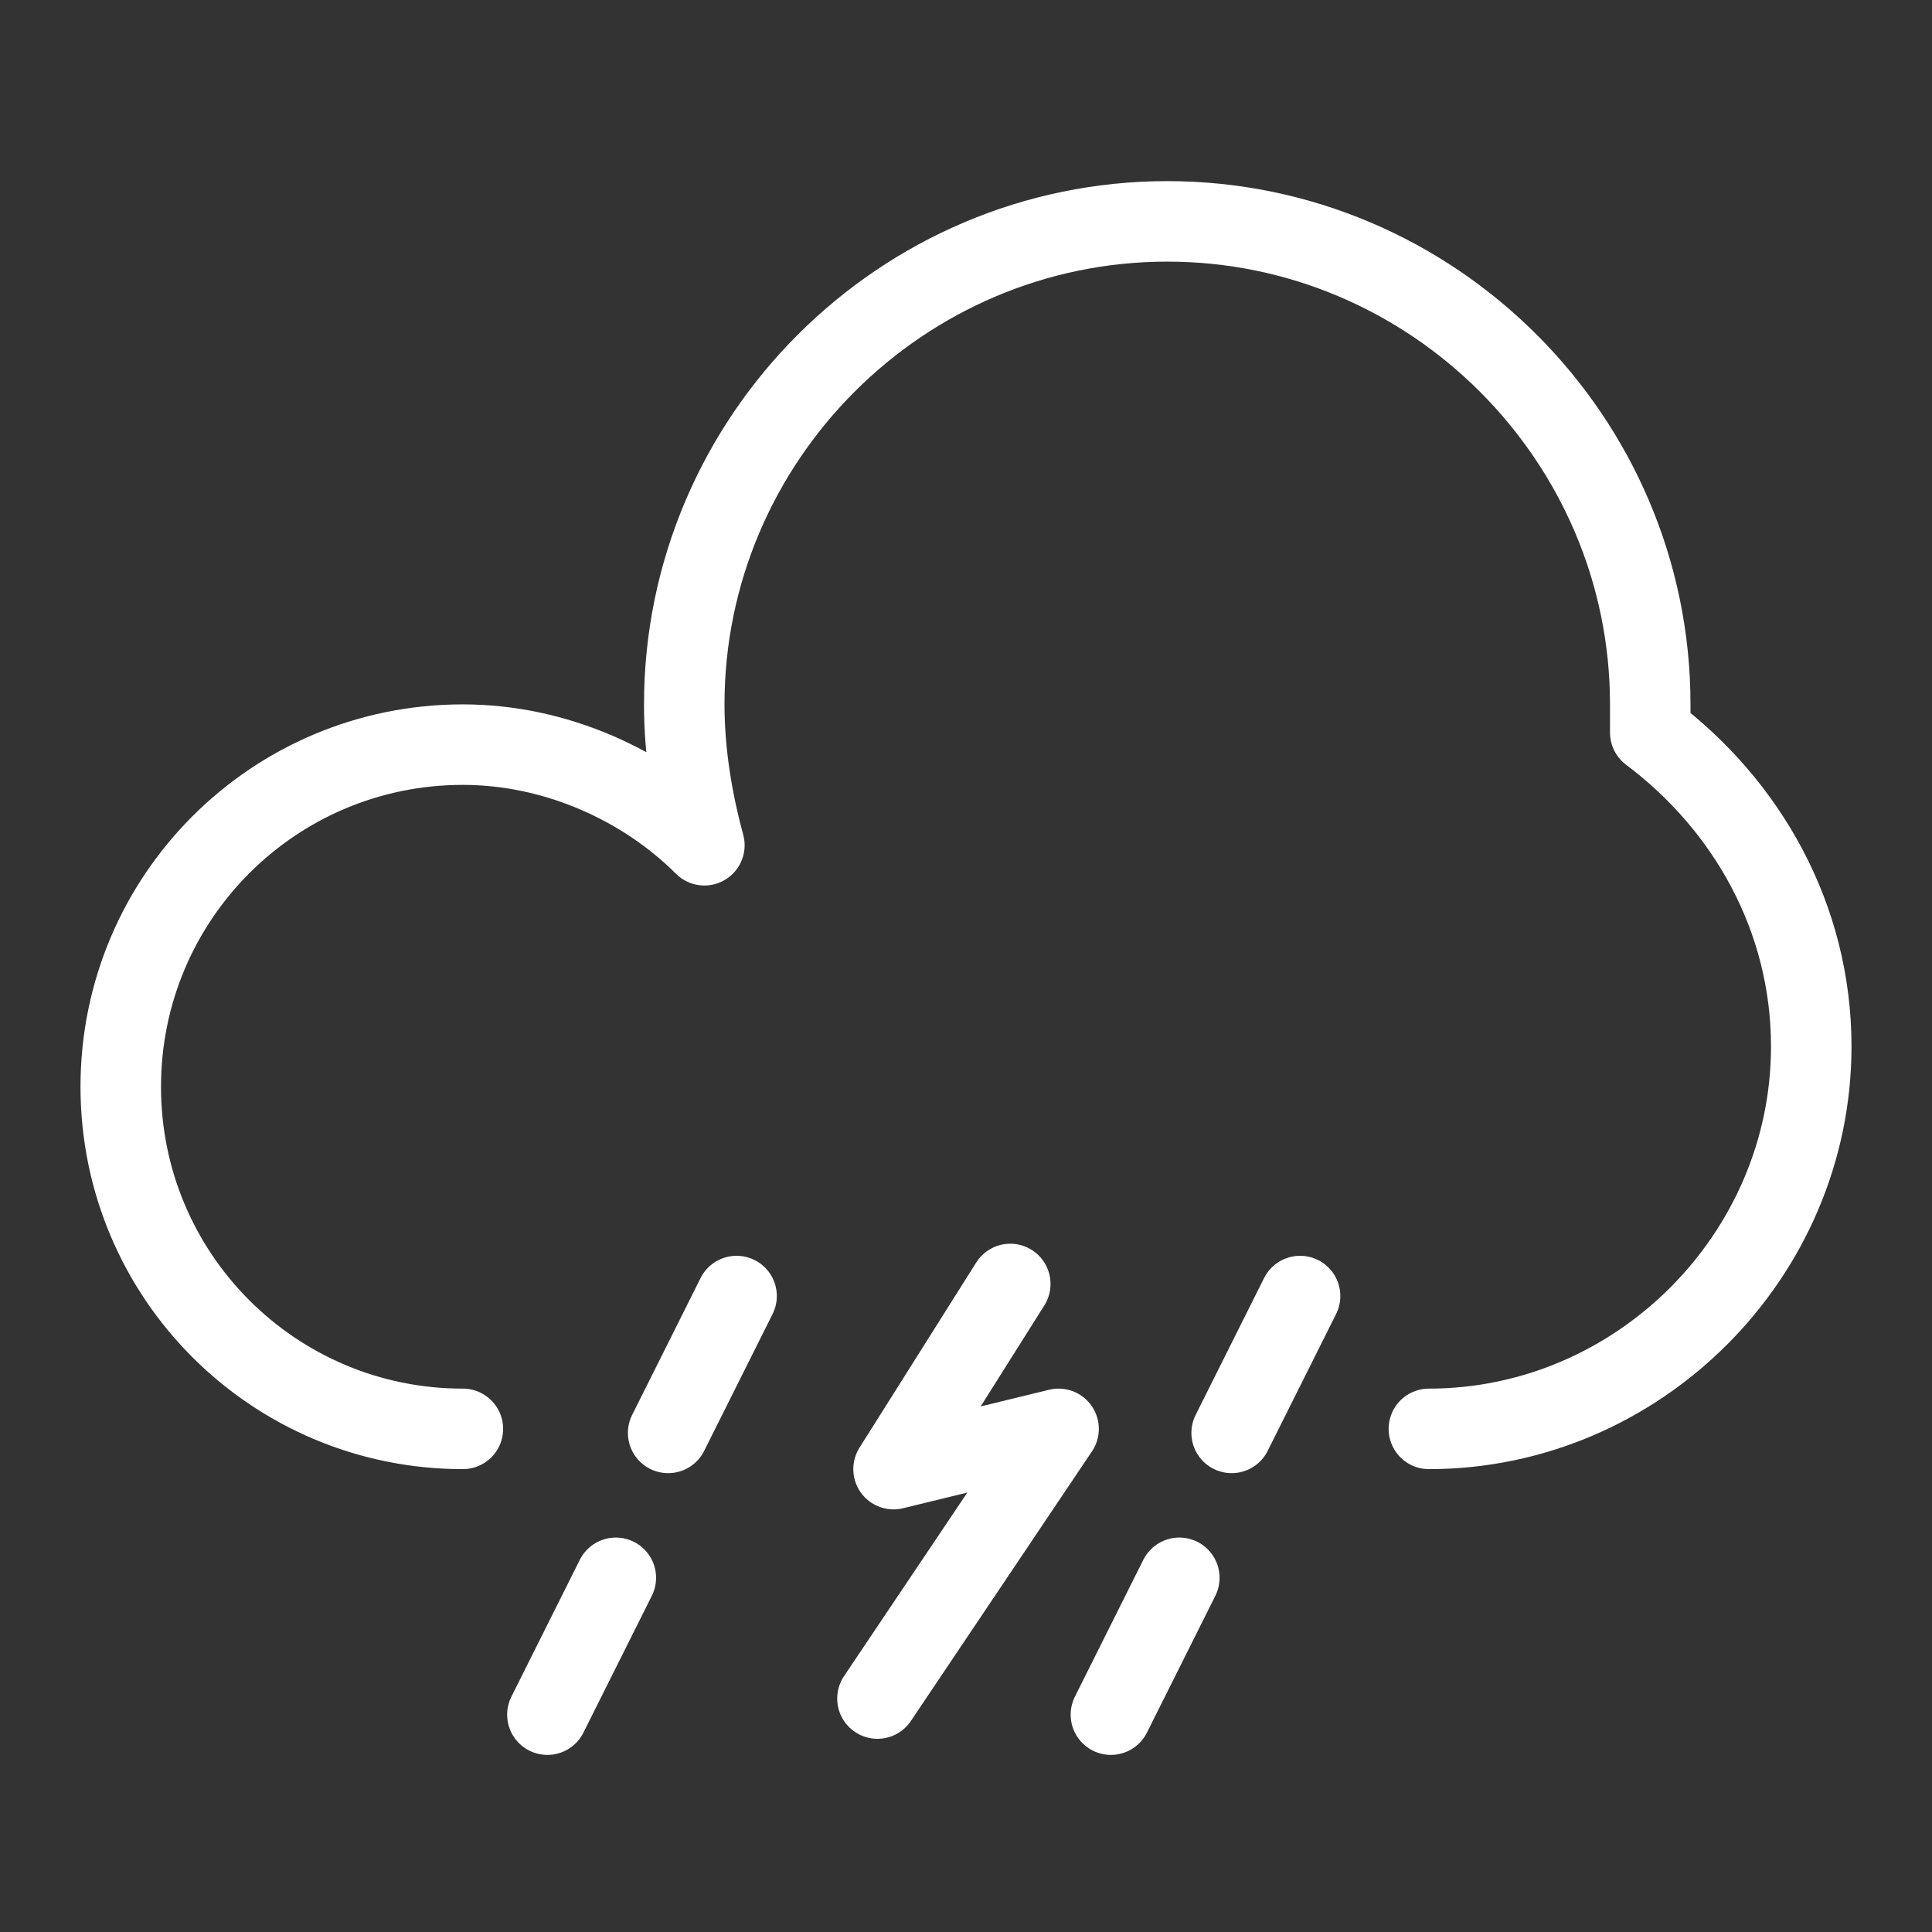
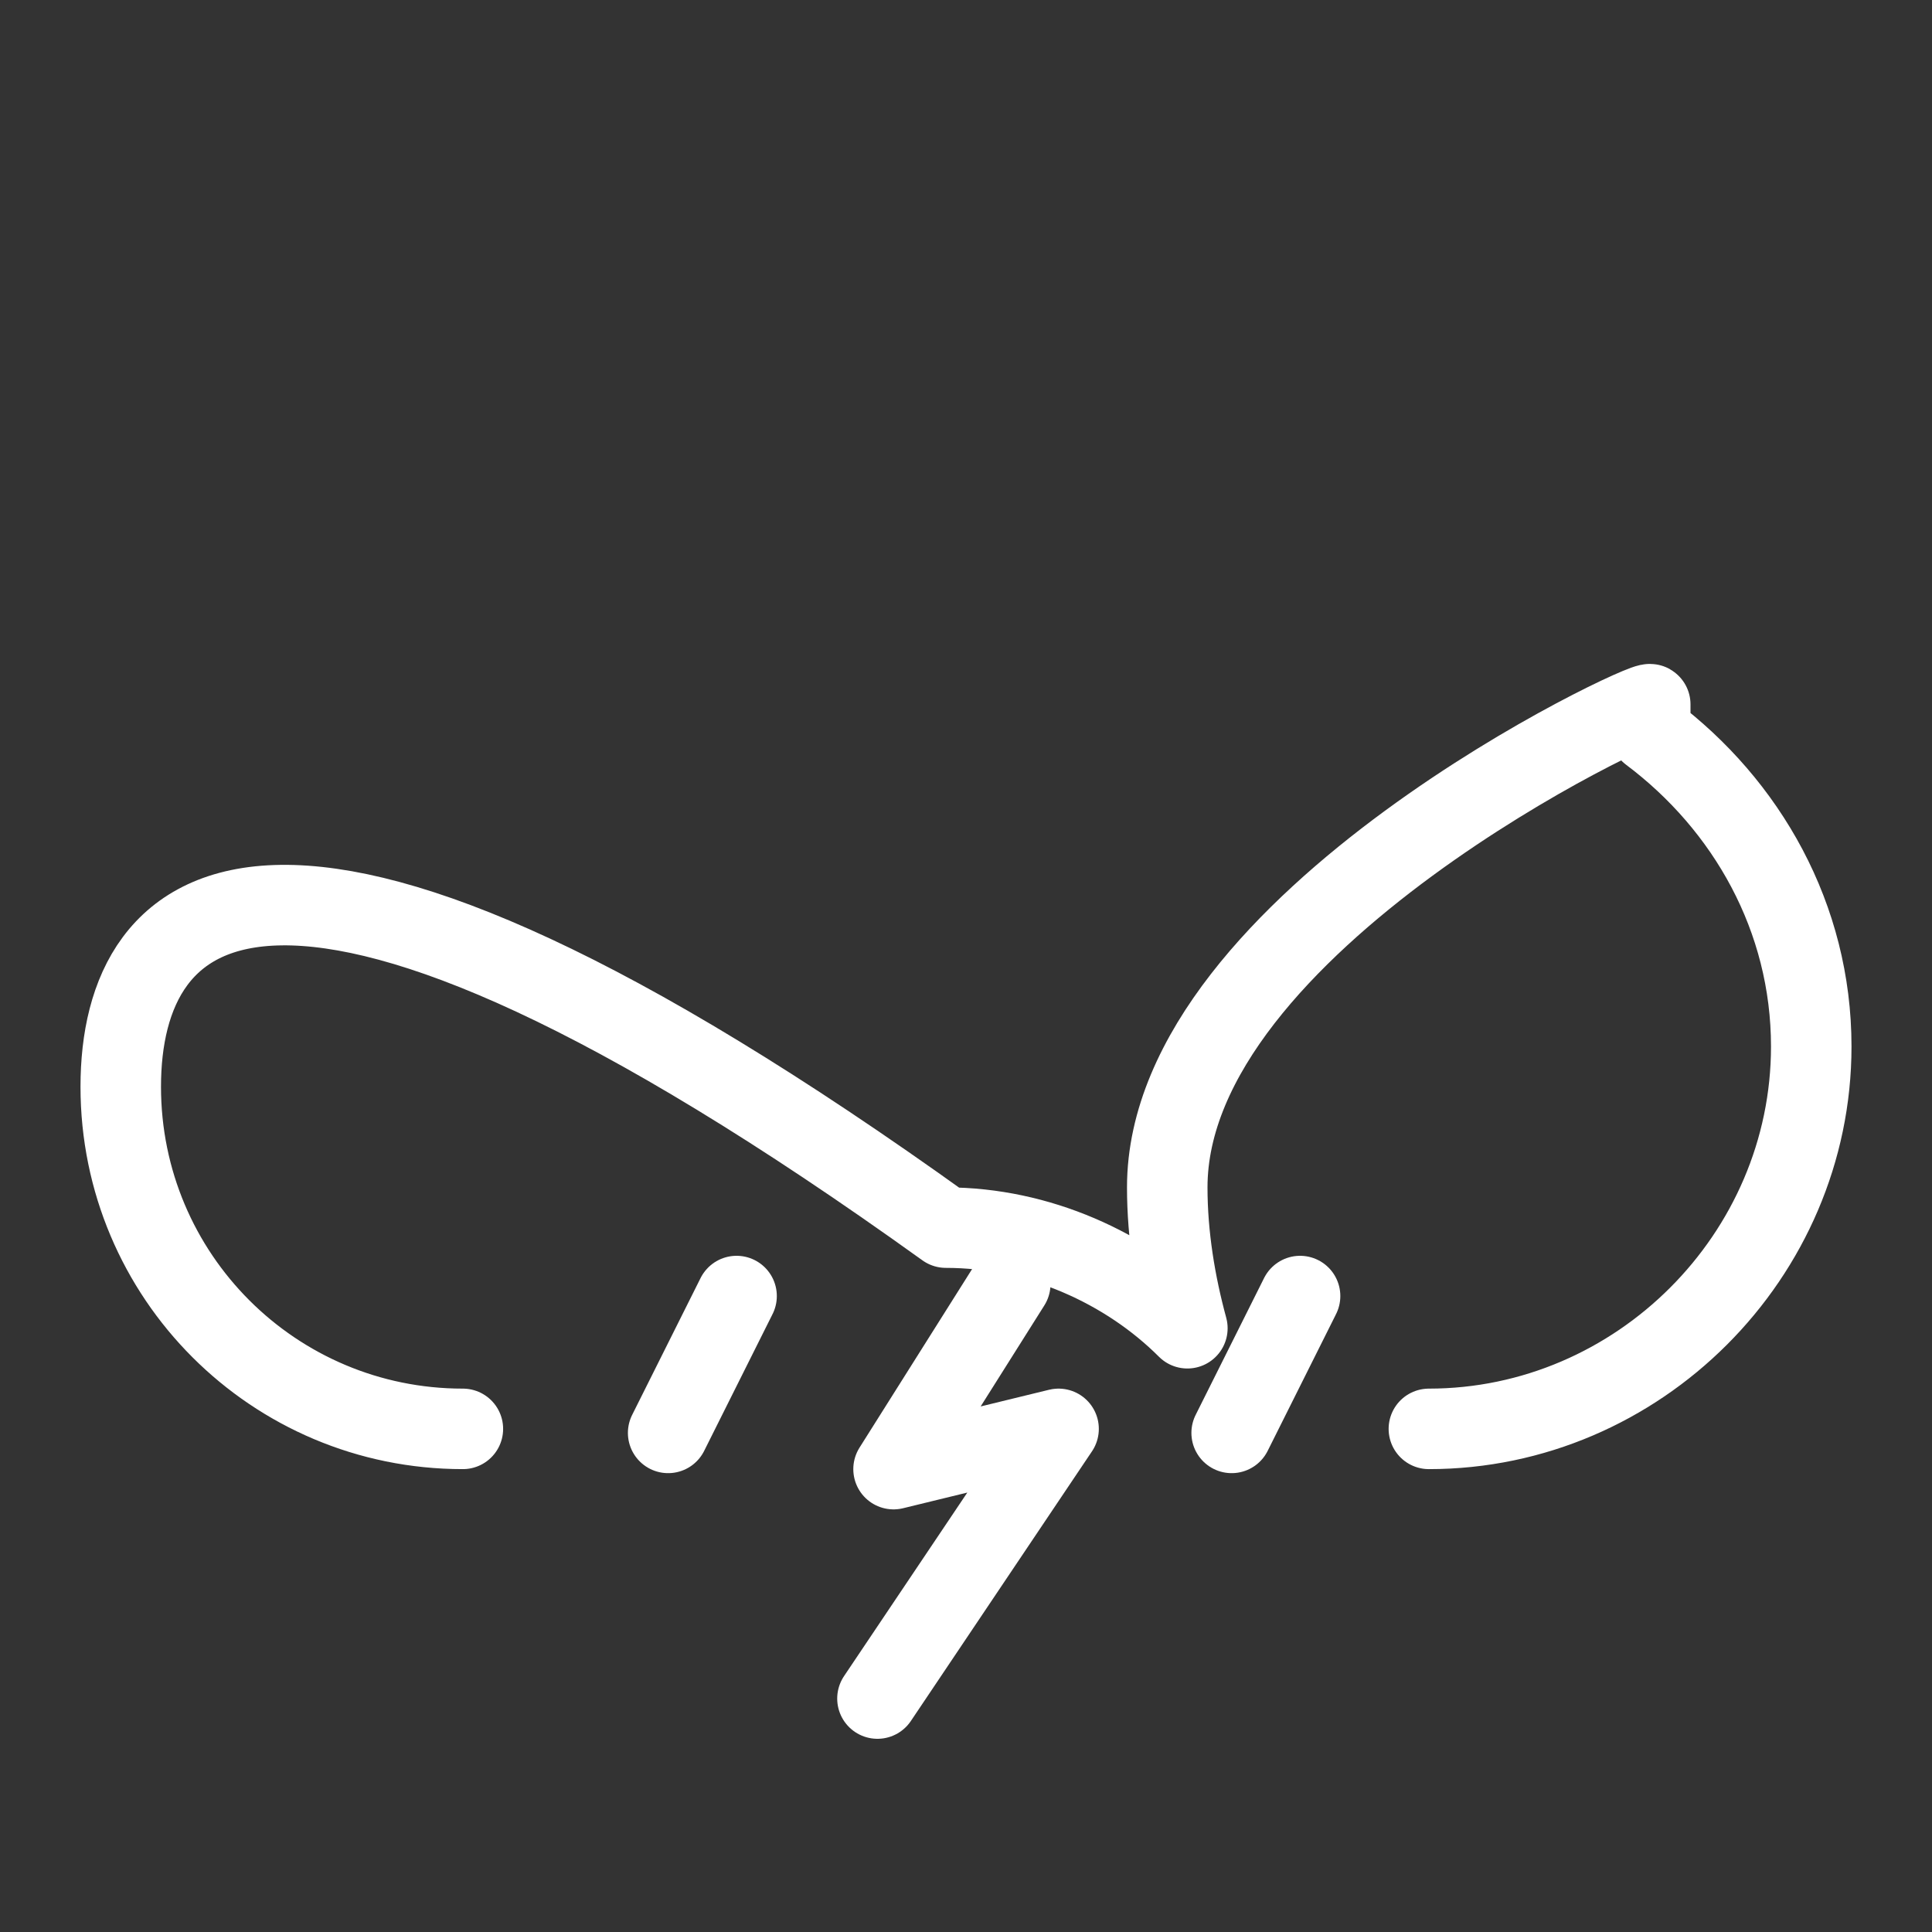
<svg xmlns="http://www.w3.org/2000/svg" version="1.1" id="Layer_1" x="0px" y="0px" viewBox="0 0 48 48" style="enable-background:new 0 0 48 48;" xml:space="preserve">
  <rect x="0" y="0" width="48" height="48" fill="#333333" stroke="none" />
  <style type="text/css">
	.st0{fill:none;stroke:#FFFFFF;stroke-width:2;stroke-linecap:round;stroke-linejoin:round;stroke-miterlimit:10;}
</style>
  <g>
-     <path class="st0" d="M26.7,32.4" />
-     <path class="st0" d="M35.5,35.5c5.2,0,9.5-4.3,9.5-9.5c0-3.2-1.6-6-4-7.8c0-0.2,0-0.5,0-0.7c0-6.6-5.4-12-12-12s-12,5.4-12,12   c0,1.2,0.2,2.4,0.5,3.5c-1.5-1.5-3.7-2.5-6-2.5C6.8,18.5,3,22.3,3,27c0,4.7,3.8,8.5,8.5,8.5" />
+     <path class="st0" d="M35.5,35.5c5.2,0,9.5-4.3,9.5-9.5c0-3.2-1.6-6-4-7.8c0-0.2,0-0.5,0-0.7s-12,5.4-12,12   c0,1.2,0.2,2.4,0.5,3.5c-1.5-1.5-3.7-2.5-6-2.5C6.8,18.5,3,22.3,3,27c0,4.7,3.8,8.5,8.5,8.5" />
    <polyline class="st0" points="25.1,31.9 22.2,36.5 26.3,35.5 21.8,42.2  " />
    <line class="st0" x1="32.3" y1="32.2" x2="30.6" y2="35.6" />
    <line class="st0" x1="18.3" y1="32.2" x2="16.6" y2="35.6" />
-     <line class="st0" x1="29.3" y1="39.2" x2="27.6" y2="42.6" />
-     <line class="st0" x1="15.3" y1="39.2" x2="13.6" y2="42.6" />
  </g>
</svg>